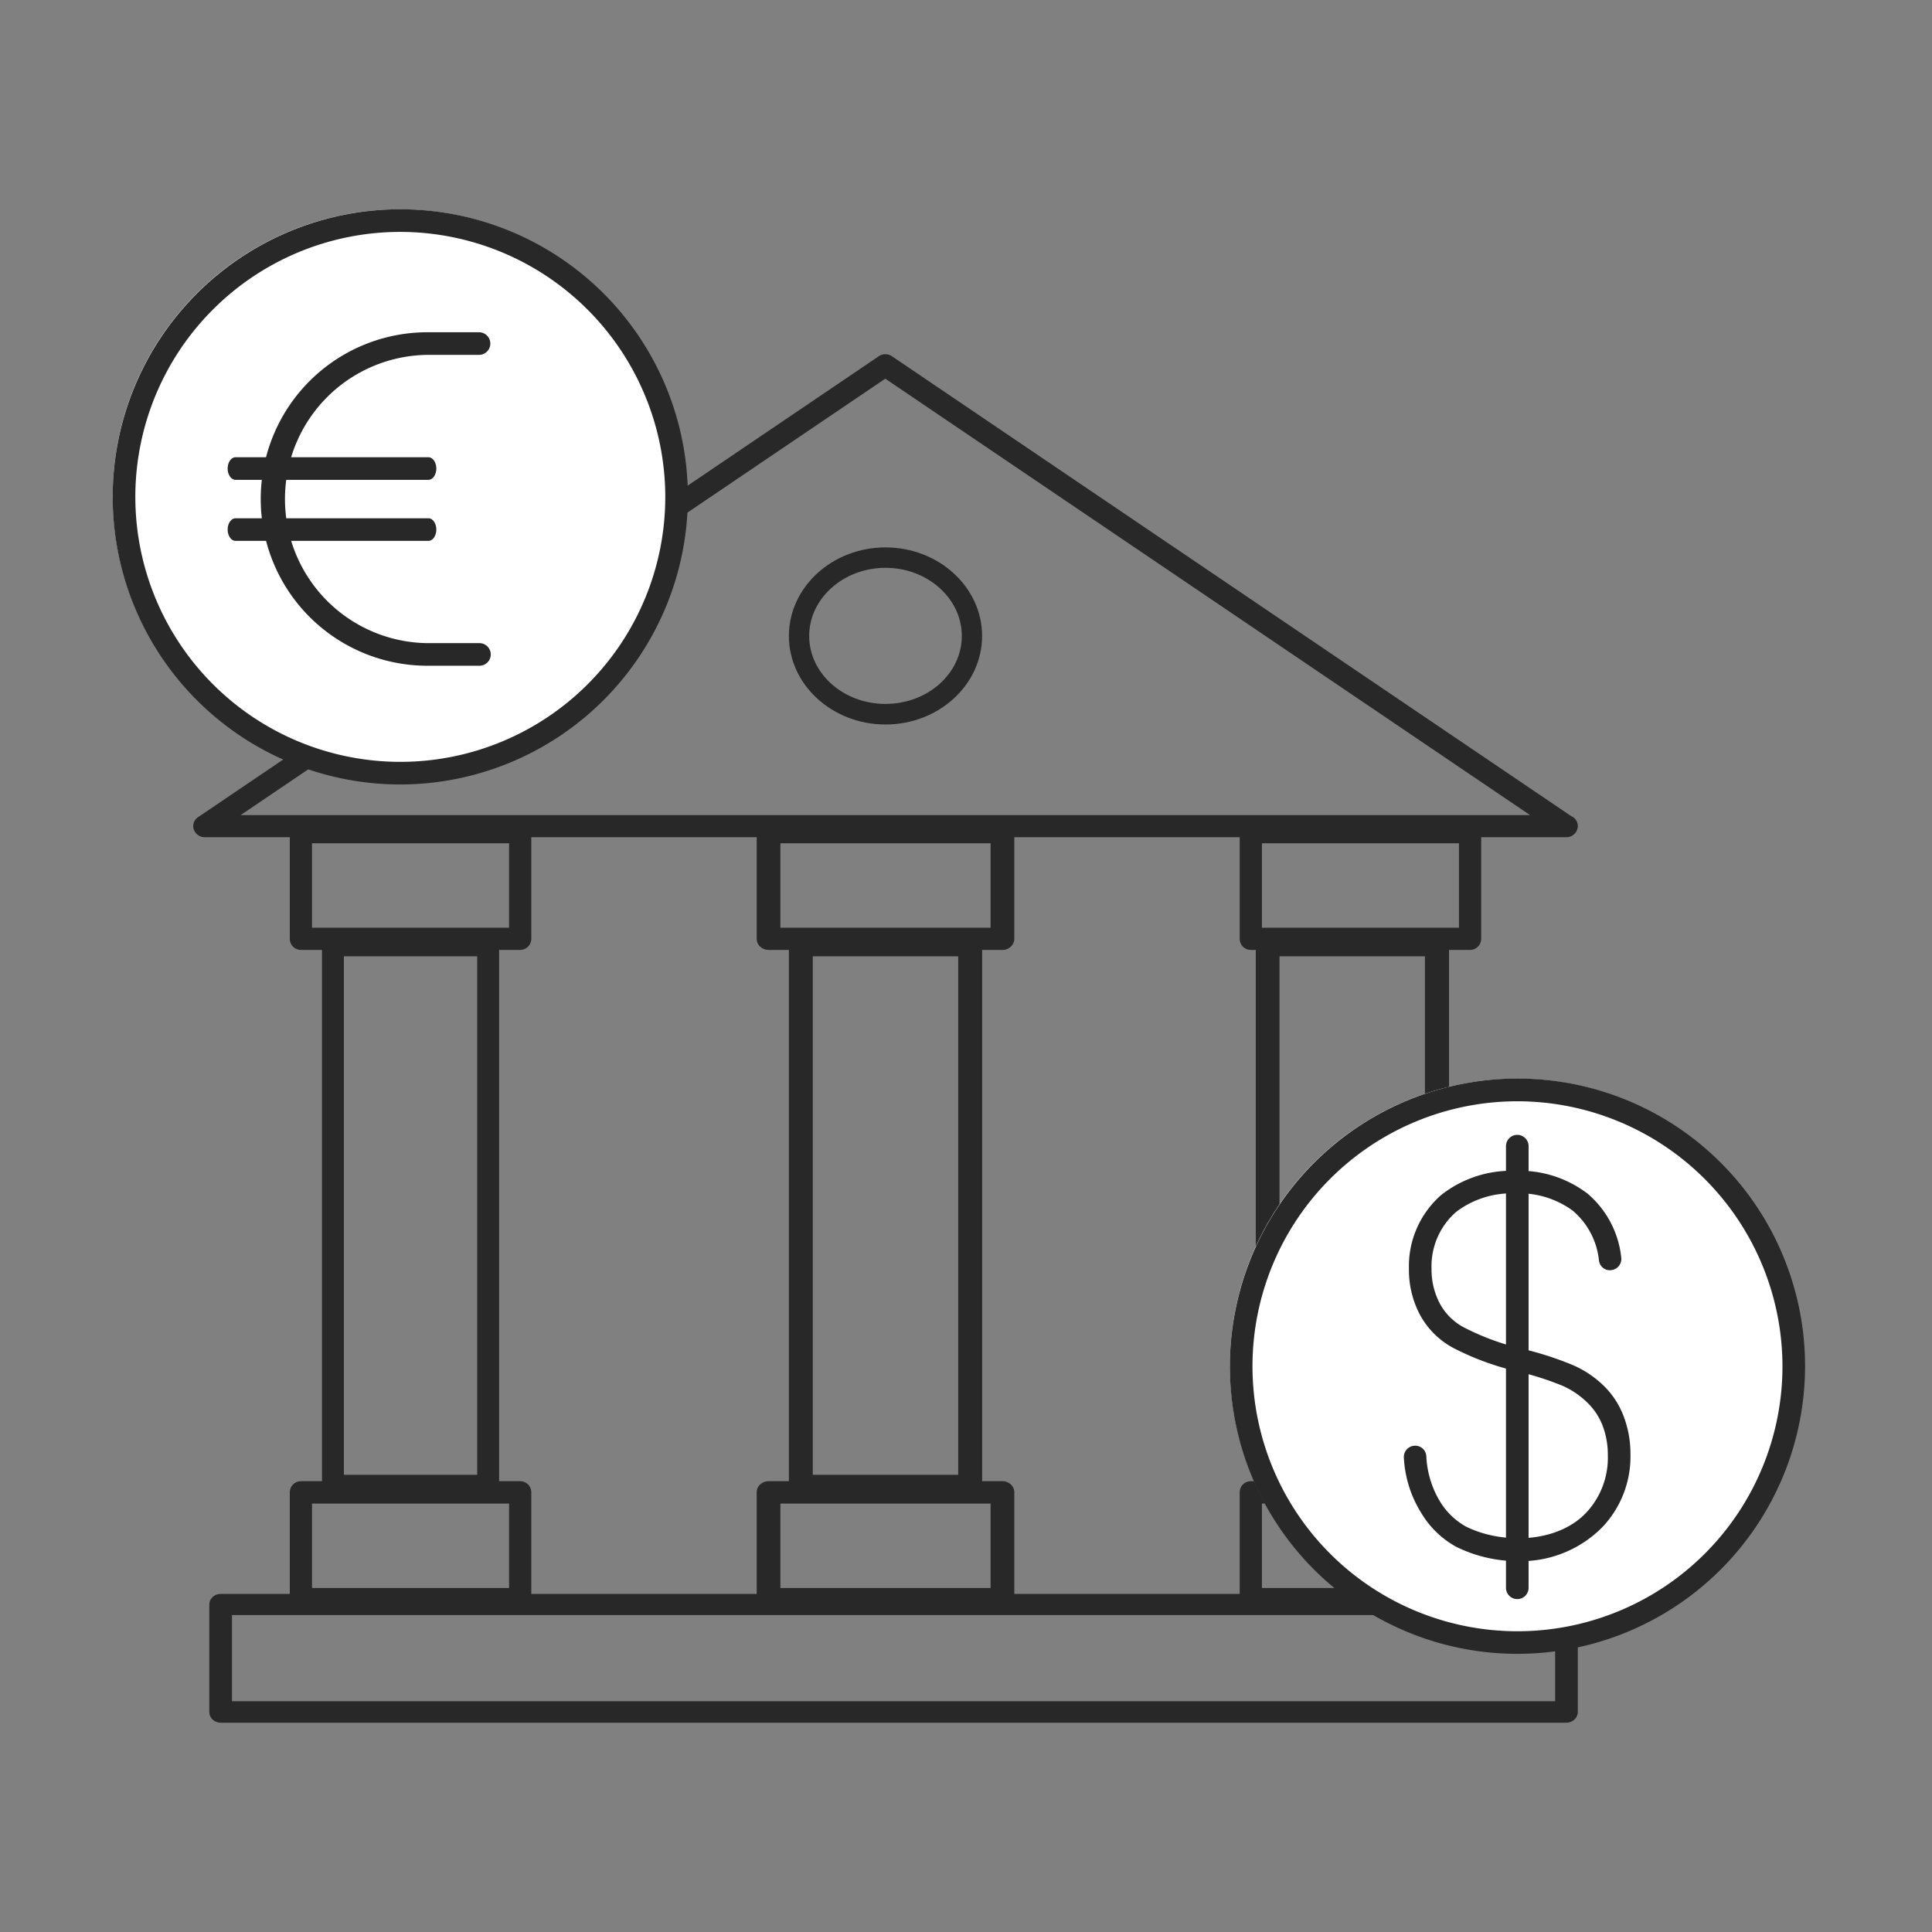
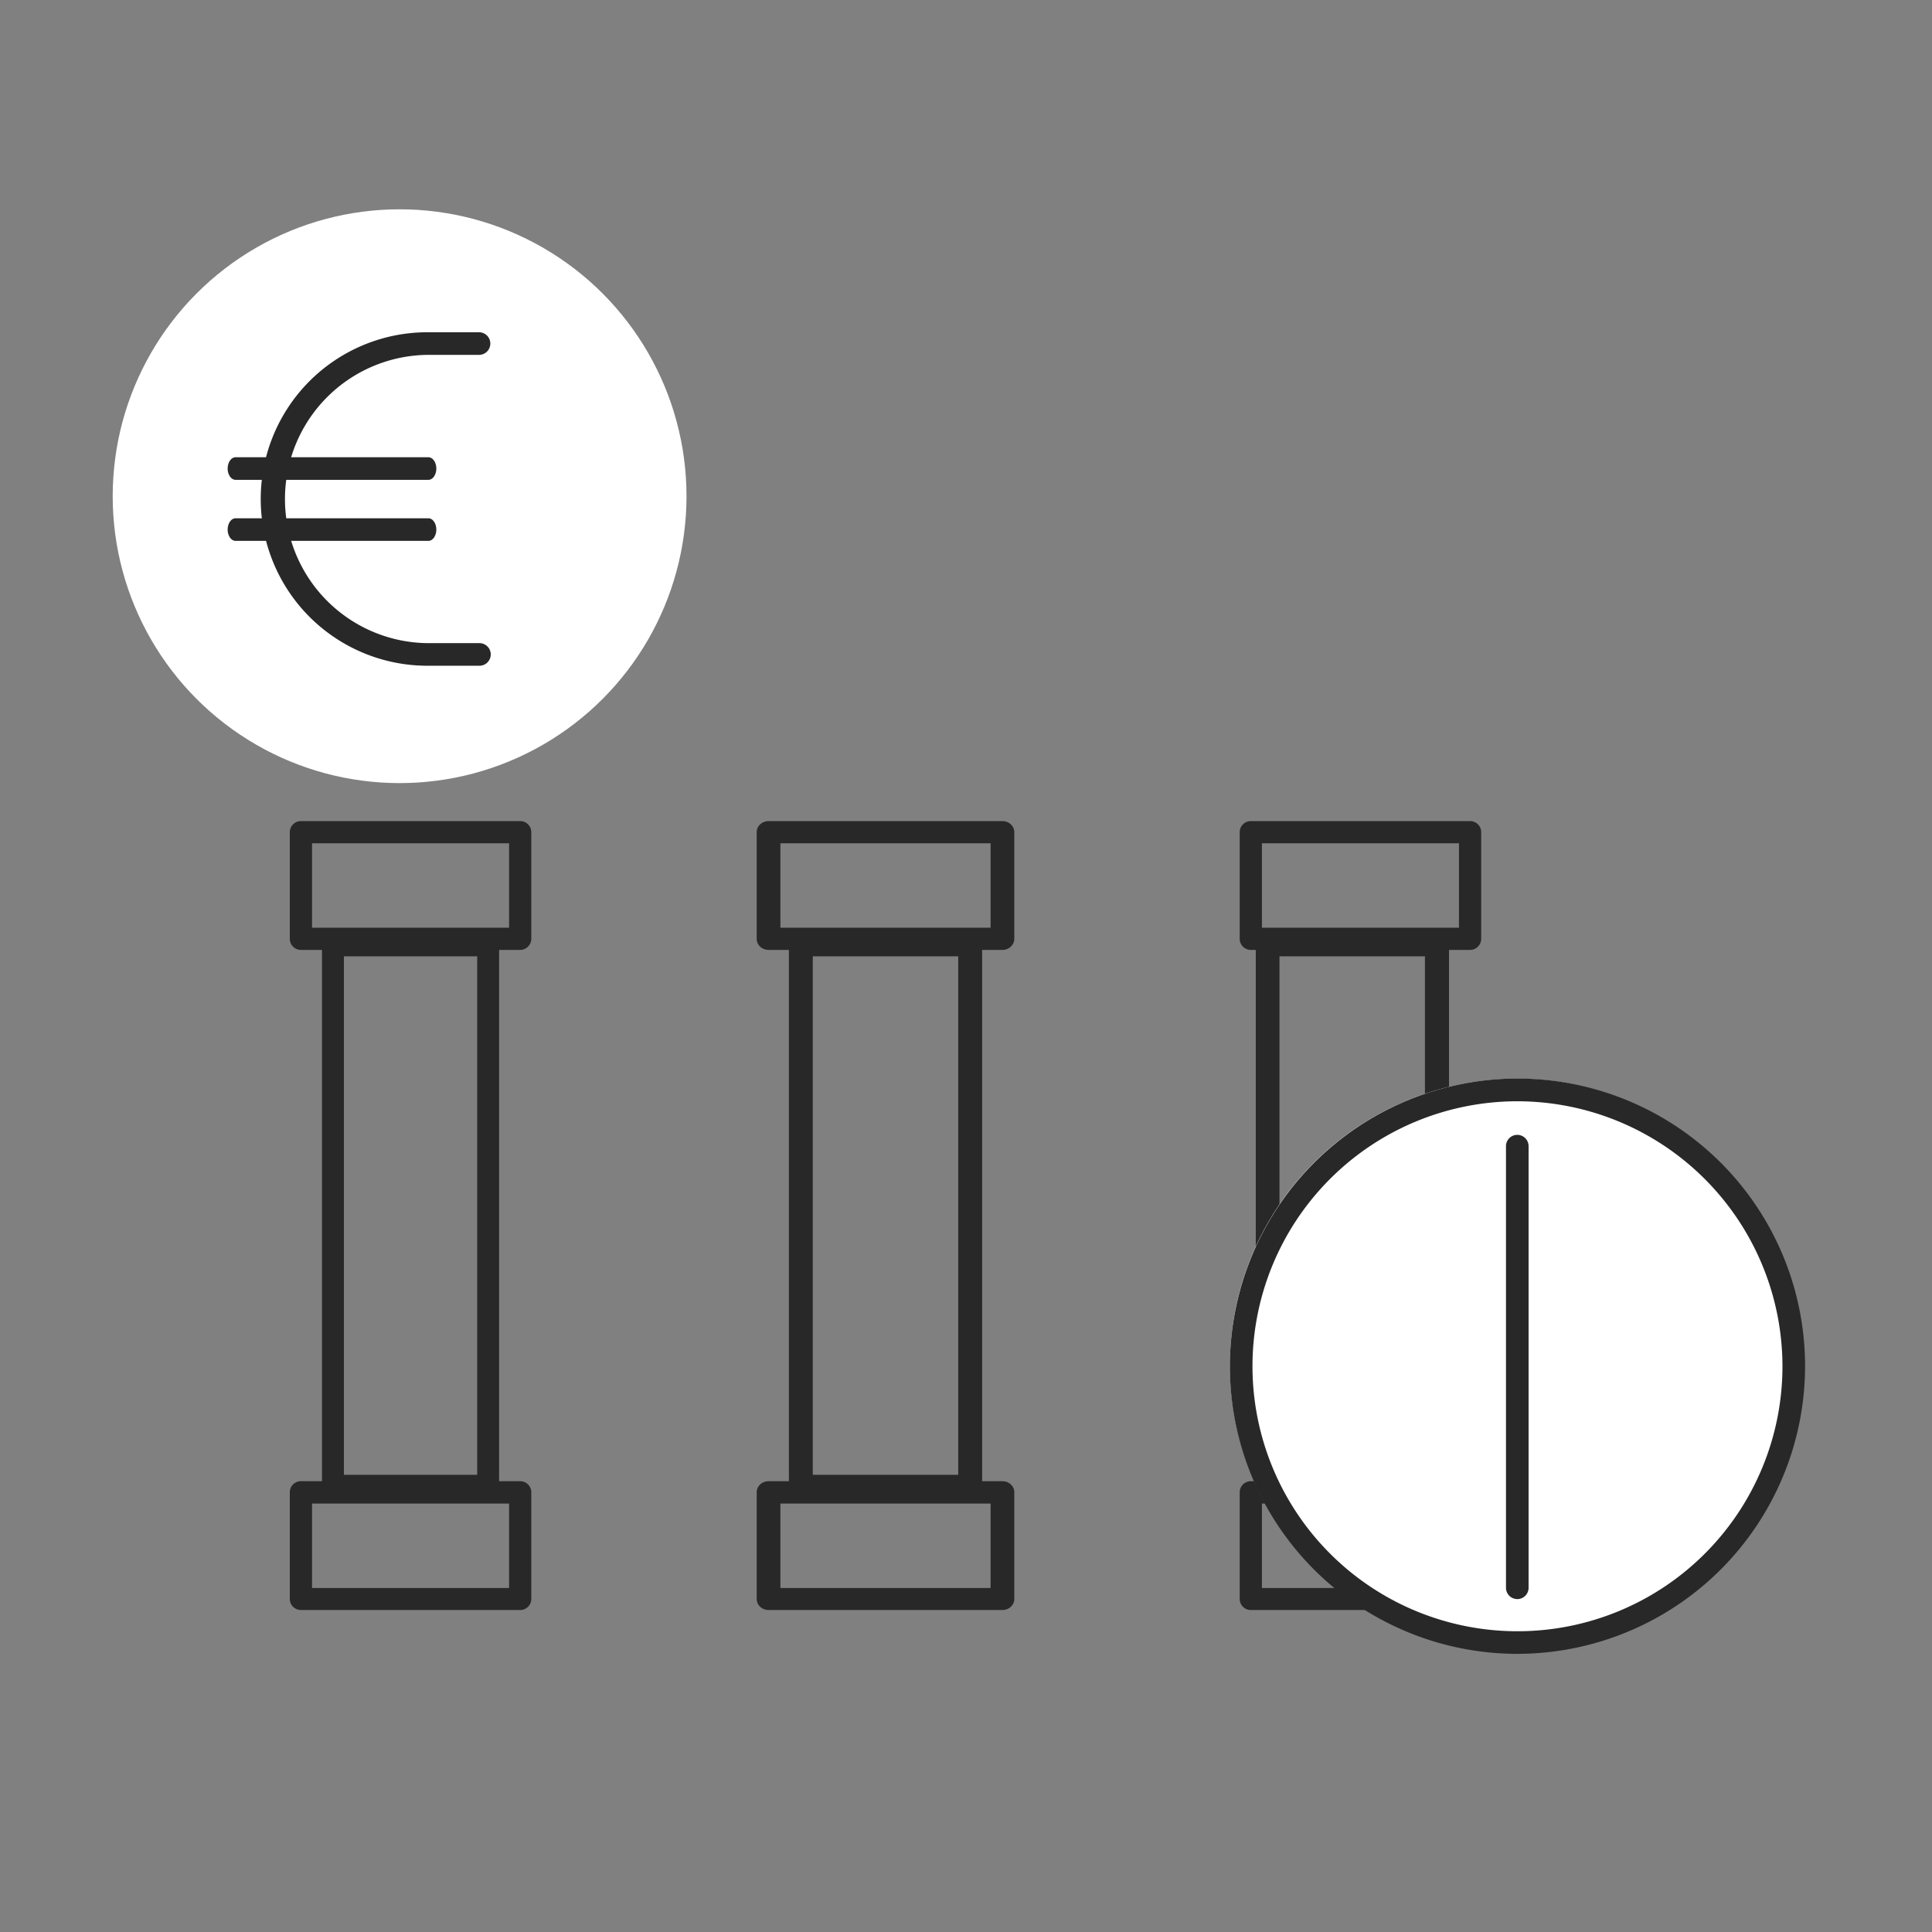
<svg xmlns="http://www.w3.org/2000/svg" width="120" height="120" fill="none">
  <rect width="100%" height="100%" fill="#808080" stroke="none" />
-   <path d="M14.947 50.627h80.088L54.985 23.52 14.947 50.627zM97.294 52H12.709a.718.718 0 01-.673-.482.659.659 0 01.271-.765l7.84-5.309 34.436-23.318a.723.723 0 01.815 0l42.19 28.564c.25.105.412.346.412.618a.701.701 0 01-.706.692z" fill="#282828" />
  <circle cx="24.82" cy="30.82" r="17.82" fill="#fff" />
-   <path d="M24.852 48.725a17.863 17.863 0 1117.873-17.862 17.884 17.884 0 01-17.873 17.862zm0-34.321a16.458 16.458 0 1016.47 16.459 16.48 16.48 0 00-16.47-16.459z" fill="#282828" />
  <path d="M26.608 29.804H14.633c-.13 0-.256-.074-.348-.205a.876.876 0 01-.144-.497c0-.186.052-.364.144-.496s.217-.206.348-.206h11.975c.13 0 .256.074.348.206.092.132.144.31.144.496a.876.876 0 01-.144.497c-.092.131-.217.205-.348.205zm0 3.791H14.633c-.13 0-.256-.074-.348-.205a.876.876 0 01-.144-.497c0-.186.052-.364.144-.496s.217-.206.348-.206h11.975c.13 0 .256.074.348.206.092.132.144.31.144.496a.876.876 0 01-.144.497c-.092.131-.217.205-.348.205z" fill="#282828" />
  <path d="M29.753 41.35h-3.1a10.357 10.357 0 110-20.713h3.1a.702.702 0 010 1.404h-3.1a8.953 8.953 0 100 17.906h3.1a.702.702 0 110 1.403zM21.36 91.603h8.28V59.397h-8.28v32.206zM30.32 93h-9.64a.688.688 0 01-.68-.698V58.698c0-.386.303-.698.68-.698h9.64c.377 0 .68.312.68.699v33.603a.688.688 0 01-.68.698zm20.163-1.397h9.034V59.397h-9.034v32.206zM60.259 93H49.74c-.41 0-.741-.312-.741-.698V58.698c0-.386.33-.698.741-.698h10.52c.41 0 .741.312.741.699v33.603c0 .386-.33.698-.741.698zm19.213-1.397h9.034V59.397h-9.034v32.206zM89.259 93H78.74c-.41 0-.741-.312-.741-.698V58.698c0-.386.33-.698.741-.698h10.52c.41 0 .741.312.741.699v33.603c0 .386-.342.698-.741.698z" fill="#282828" />
  <path d="M48.472 57.623h13.056v-5.245H48.472v5.245zM62.264 59H47.736c-.408 0-.736-.307-.736-.689V51.69c0-.382.328-.689.736-.689h14.528c.408 0 .736.307.736.689v6.622c0 .371-.328.689-.736.689zm16.116-1.377h12.24v-5.245H78.38v5.245zM91.31 59H77.69a.688.688 0 01-.69-.689V51.69c0-.382.308-.689.69-.689h13.62c.382 0 .69.307.69.689v6.622a.695.695 0 01-.69.689zm-71.93-1.377h12.24v-5.245H19.38v5.245zM32.31 59H18.69a.688.688 0 01-.69-.689V51.69c0-.382.308-.689.69-.689h13.62c.382 0 .69.307.69.689v6.622a.695.695 0 01-.69.689zm16.162 39.633h13.056v-5.245H48.472v5.245zM62.264 100H47.736c-.408 0-.736-.307-.736-.689V92.69c0-.382.328-.689.736-.689h14.528c.408 0 .736.307.736.689v6.622c0 .382-.328.689-.736.689zm16.116-1.367h12.24v-5.245H78.38v5.245zM91.31 100H77.69a.688.688 0 01-.69-.689V92.69c0-.382.308-.689.69-.689h13.62c.382 0 .69.307.69.689v6.622a.688.688 0 01-.69.689zm-71.93-1.367h12.24v-5.245H19.38v5.245zM32.31 100H18.69a.688.688 0 01-.69-.689V92.69c0-.382.308-.689.69-.689h13.62c.382 0 .69.307.69.689v6.622a.688.688 0 01-.69.689z" fill="#282828" />
-   <path d="M14.408 105.667h82.184v-5.354H14.408v5.354zM97.296 107H13.704c-.39 0-.704-.295-.704-.662v-6.676c0-.367.314-.662.704-.662h83.592c.39 0 .704.295.704.662v6.676c0 .357-.314.662-.704.662zM55 35.268c-2.608 0-4.74 1.901-4.74 4.232 0 2.33 2.123 4.222 4.74 4.222s4.74-1.891 4.74-4.222c0-2.33-2.133-4.232-4.74-4.232zM55 45c-3.305 0-6-2.467-6-5.5s2.695-5.5 6-5.5 6 2.467 6 5.5-2.695 5.5-6 5.5z" fill="#282828" />
  <circle cx="94.21" cy="84.817" r="17.82" fill="#fff" />
  <path d="M94.243 102.723a17.86 17.86 0 01-17.508-21.354 17.862 17.862 0 0135.381 3.492 17.885 17.885 0 01-17.873 17.862zm0-34.321a16.459 16.459 0 1016.469 16.459 16.48 16.48 0 00-16.47-16.459z" fill="#282828" />
-   <path d="M94.325 96.966a8.64 8.64 0 01-3.888-.897 5.766 5.766 0 01-2.16-2.095 7.182 7.182 0 01-1.08-3.423.703.703 0 011.157-.589.692.692 0 01.237.48c.043.984.329 1.94.831 2.787a4.386 4.386 0 001.631 1.588c2.16 1.08 5.605 1.08 7.452-.843a5 5 0 001.36-3.607 5.055 5.055 0 00-.323-1.814c-.2-.524-.51-.999-.908-1.393a5.207 5.207 0 00-1.566-1.08 18.288 18.288 0 00-2.764-.886c-1.424-.32-2.8-.825-4.093-1.501a5.087 5.087 0 01-2.01-2.02 5.962 5.962 0 01-.69-2.862 5.874 5.874 0 012.02-4.6 7.052 7.052 0 014.578-1.49 6.966 6.966 0 014.493 1.414 6.038 6.038 0 012.095 3.964.701.701 0 01-.594.788.68.68 0 01-.788-.594 4.687 4.687 0 00-1.62-3.089 5.605 5.605 0 00-3.586-1.08 5.702 5.702 0 00-3.66 1.145 4.481 4.481 0 00-1.534 3.542c-.01.752.169 1.494.518 2.16a3.64 3.64 0 001.458 1.458 15.475 15.475 0 003.77 1.372 20.57 20.57 0 012.97.961 6.33 6.33 0 011.997 1.328c.539.53.955 1.172 1.22 1.88a6.48 6.48 0 01.422 2.322 6.39 6.39 0 01-.419 2.458 6.387 6.387 0 01-1.331 2.11 7.117 7.117 0 01-5.195 2.106z" fill="#282828" />
  <path d="M94.241 99.322a.702.702 0 01-.702-.703V71.19a.702.702 0 111.404 0v27.43a.702.702 0 01-.702.703z" fill="#282828" />
</svg>